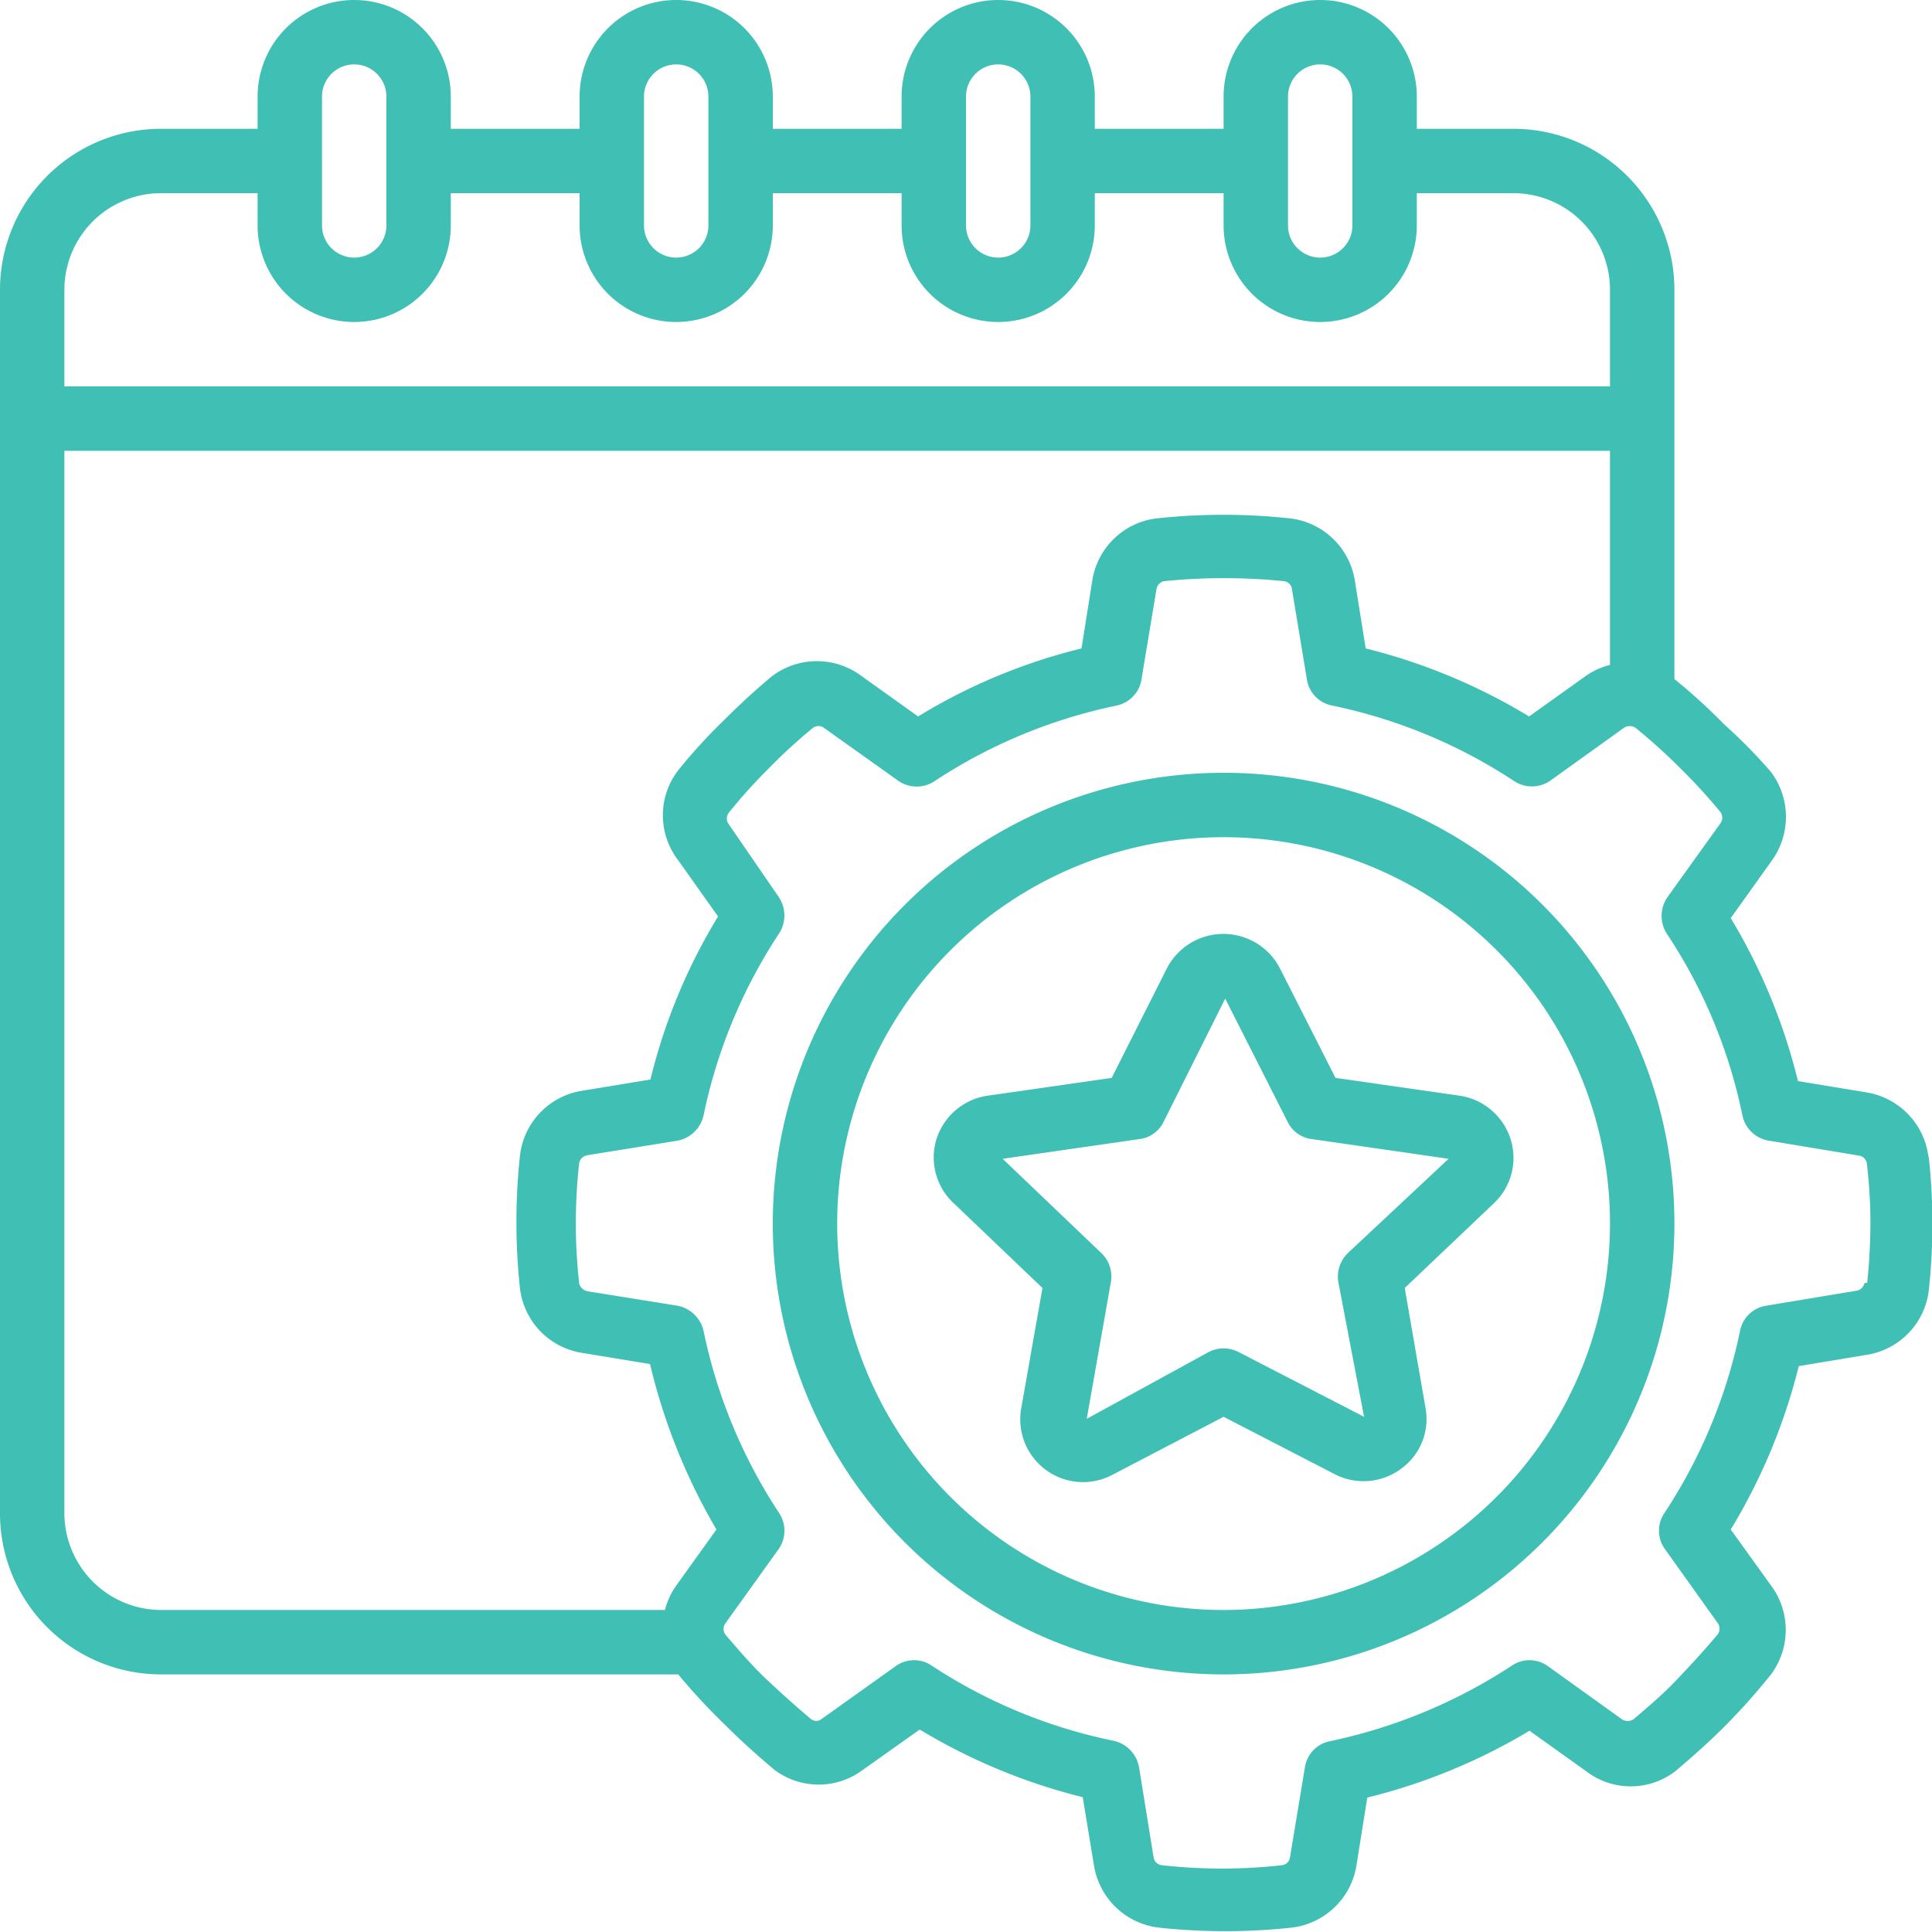
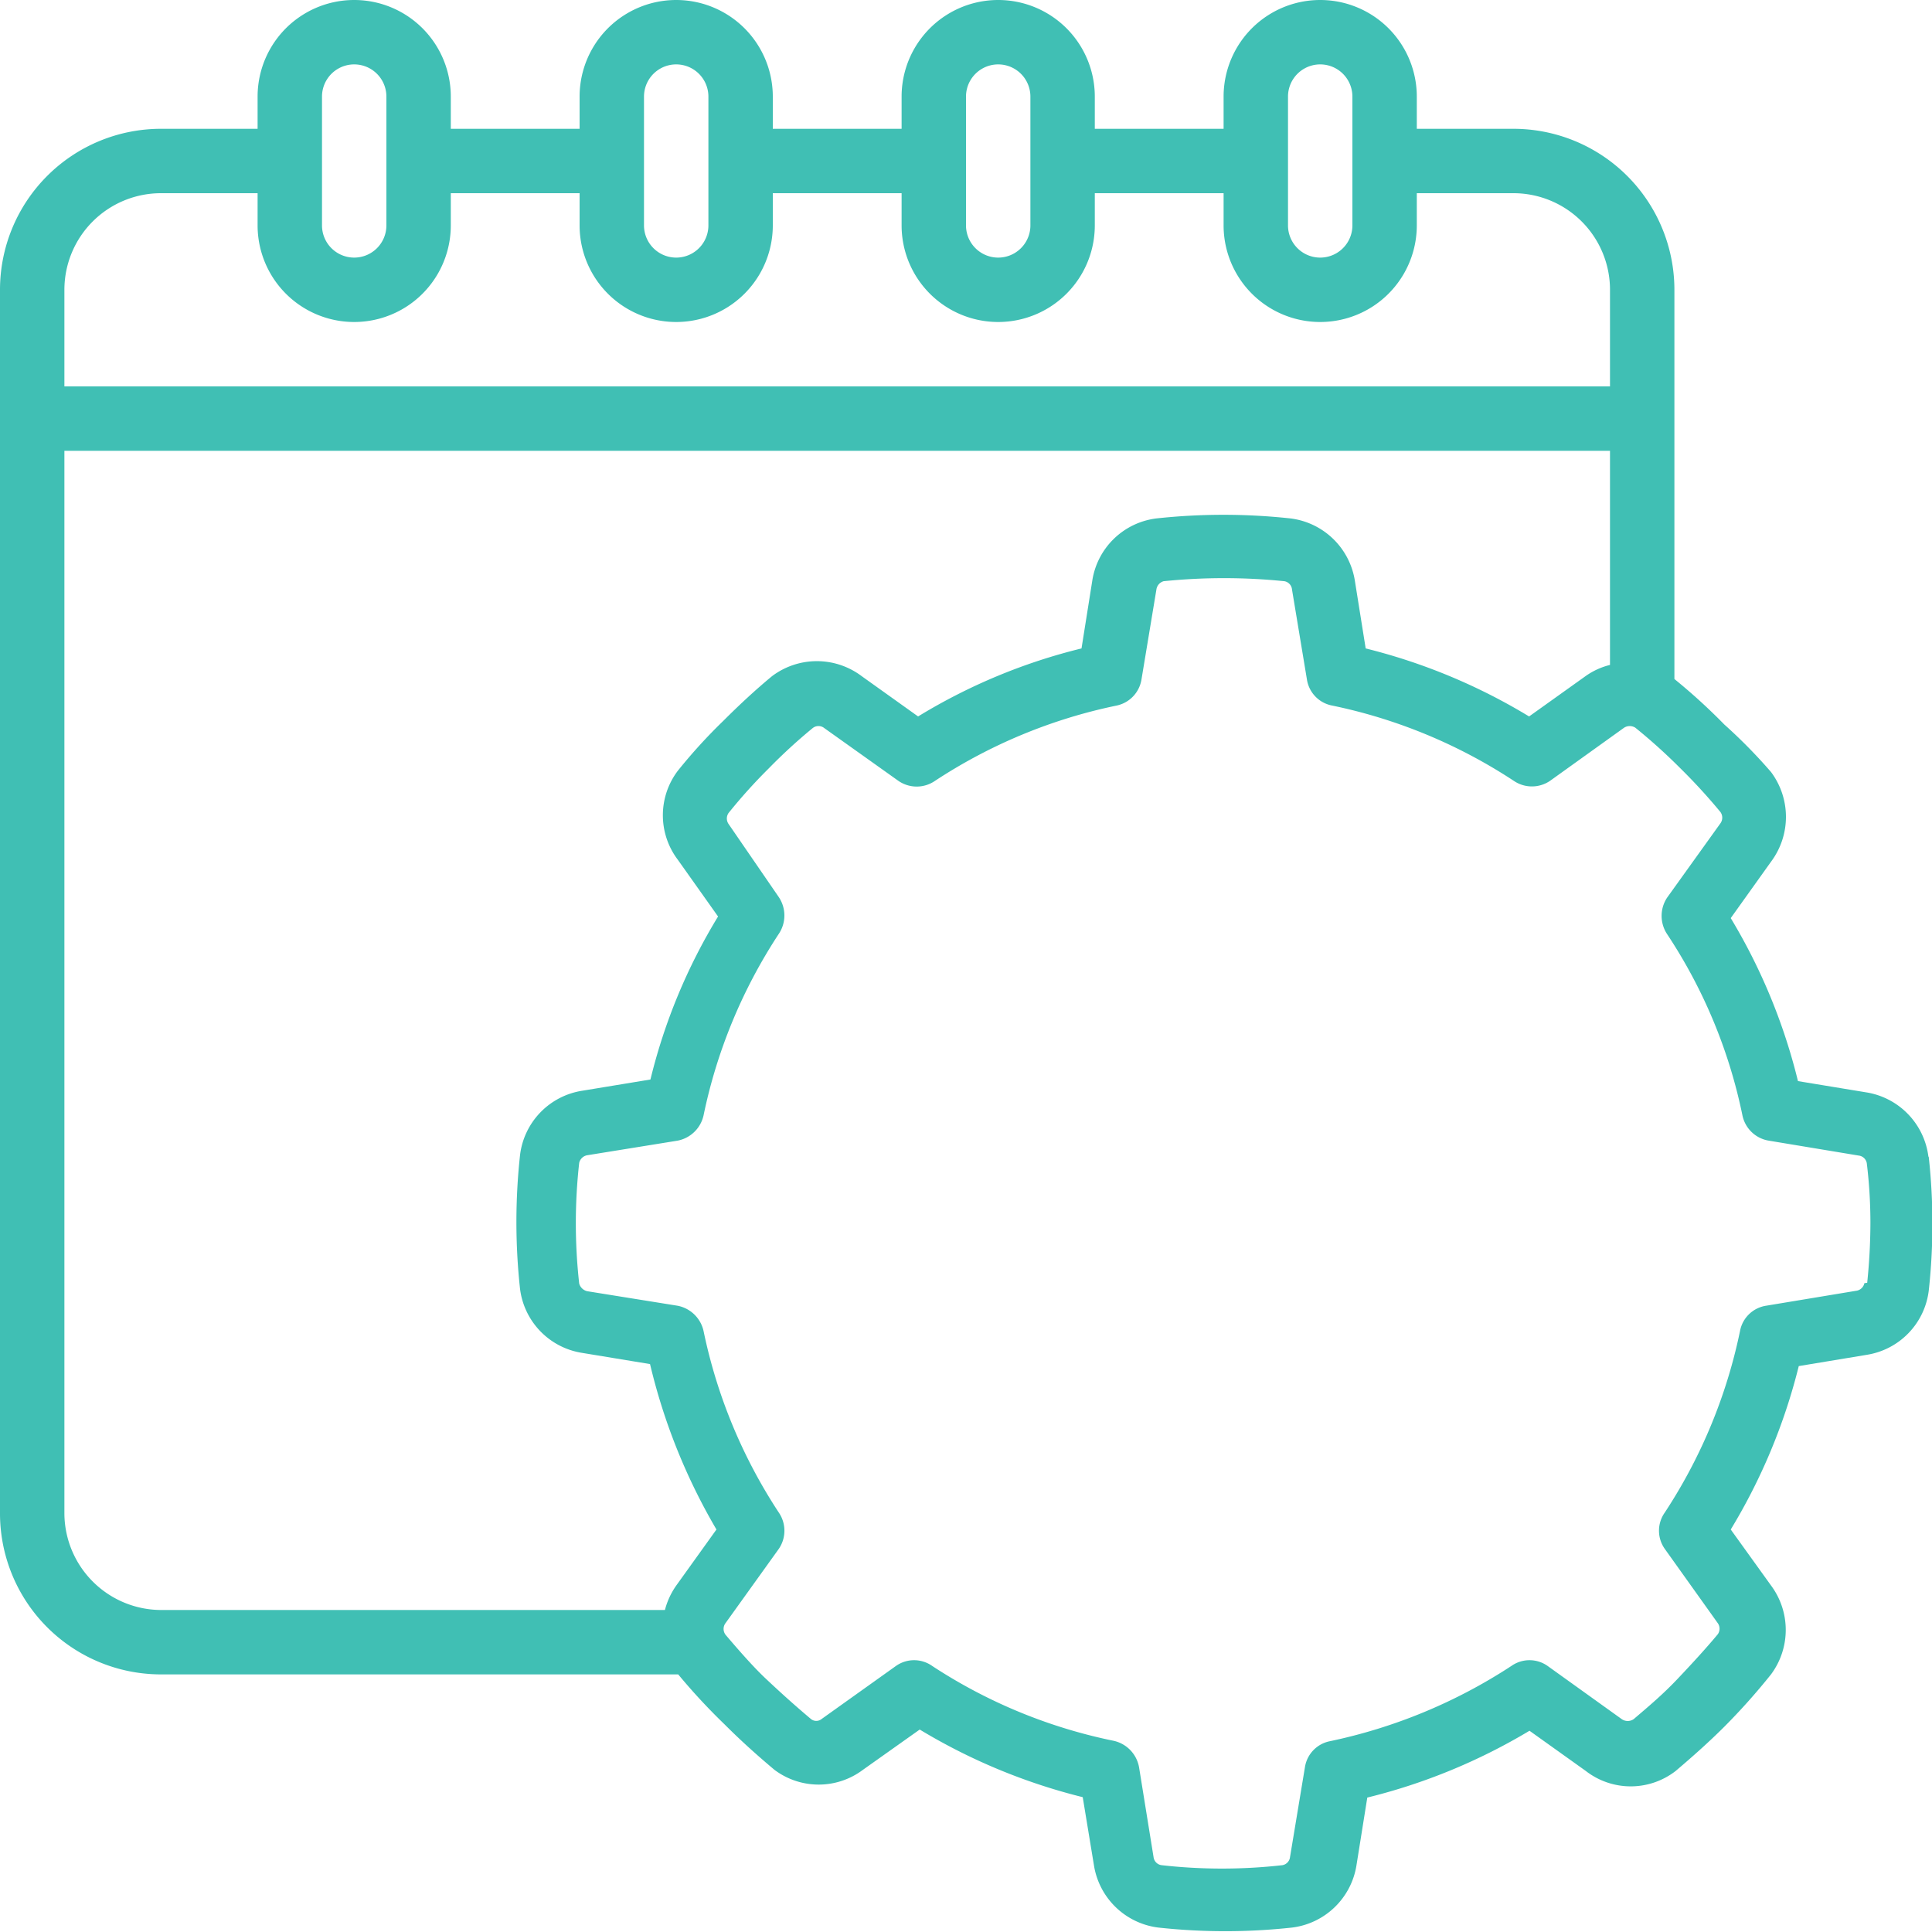
<svg xmlns="http://www.w3.org/2000/svg" id="Layer_1" data-name="Layer 1" viewBox="0 0 48 48">
  <defs>
    <style>.cls-1{fill:#40bfb4;}</style>
  </defs>
  <g id="Page-1">
    <g id="_095---Event-Management" data-name="095---Event-Management">
      <path id="Shape" class="cls-1" d="M47.91,28.73a1.85,1.85,0,0,0-1.54-1.59l-1.7-.28A14.52,14.52,0,0,0,43,22.81l1-1.4a1.86,1.86,0,0,0,0-2.23A13,13,0,0,0,42.84,18a14.69,14.69,0,0,0-1.24-1.13V7.2a4,4,0,0,0-4-4H35.2V2.4a2.4,2.4,0,0,0-4.8,0v.8H27.2V2.4a2.4,2.4,0,1,0-4.8,0v.8H19.2V2.4a2.4,2.4,0,1,0-4.8,0v.8H11.2V2.4a2.4,2.4,0,1,0-4.8,0v.8H4a4,4,0,0,0-4,4V37.6a4,4,0,0,0,4,4H16.85A15.22,15.22,0,0,0,18,42.84c.36.36.74.71,1.24,1.13a1.83,1.83,0,0,0,2.2,0l1.41-1a14.65,14.65,0,0,0,4.05,1.68l.28,1.7a1.85,1.85,0,0,0,1.6,1.54,15.35,15.35,0,0,0,3.32,0,1.85,1.85,0,0,0,1.6-1.54l.27-1.69A14.61,14.61,0,0,0,38,43l1.4,1a1.82,1.82,0,0,0,2.23,0c.46-.39.86-.75,1.22-1.11A16,16,0,0,0,44,41.6a1.85,1.85,0,0,0,0-2.21L43,38a14.61,14.61,0,0,0,1.69-4.06l1.69-.28a1.84,1.84,0,0,0,1.54-1.6,15.26,15.26,0,0,0,0-3.31ZM32,2.4a.8.8,0,1,1,1.6,0V5.6a.8.8,0,1,1-1.6,0Zm-8,0a.8.8,0,0,1,1.6,0V5.6a.8.8,0,0,1-1.6,0Zm-8,0a.8.8,0,0,1,1.6,0V5.6a.8.8,0,0,1-1.6,0Zm-8,0a.8.8,0,0,1,1.6,0V5.6A.8.8,0,1,1,8,5.6ZM4,4.8H6.4v.8a2.4,2.4,0,1,0,4.8,0V4.8h3.2v.8a2.4,2.4,0,1,0,4.8,0V4.8h3.2v.8a2.4,2.4,0,1,0,4.8,0V4.8h3.2v.8a2.4,2.4,0,1,0,4.8,0V4.8h2.4A2.4,2.4,0,0,1,40,7.2V9.6H1.6V7.2A2.4,2.4,0,0,1,4,4.8ZM16.81,39.38a1.86,1.86,0,0,0-.29.62H4a2.41,2.41,0,0,1-2.4-2.4V11.2H40v5.32a1.78,1.78,0,0,0-.61.28l-1.4,1a14.61,14.61,0,0,0-4.06-1.69l-.27-1.69a1.85,1.85,0,0,0-1.6-1.54,15.45,15.45,0,0,0-3.33,0,1.84,1.84,0,0,0-1.59,1.53l-.27,1.7a14.31,14.31,0,0,0-4.06,1.69l-1.4-1a1.85,1.85,0,0,0-2.23,0c-.4.33-.81.71-1.21,1.11a13.3,13.3,0,0,0-1.13,1.24,1.83,1.83,0,0,0,0,2.21l1,1.41a14.23,14.23,0,0,0-1.68,4.05l-1.7.28a1.84,1.84,0,0,0-1.54,1.6,15.35,15.35,0,0,0,0,3.32,1.84,1.84,0,0,0,1.53,1.59l1.7.28A14.89,14.89,0,0,0,17.8,38Zm29.51-7.5a.24.24,0,0,1-.21.19l-2.23.37a.78.78,0,0,0-.65.63,13,13,0,0,1-1.87,4.51.78.78,0,0,0,0,.9l1.32,1.85a.24.24,0,0,1,0,.27c-.3.36-.64.73-1,1.11s-.68.65-1.09,1a.26.26,0,0,1-.3,0l-1.84-1.32a.78.78,0,0,0-.9,0,13.16,13.16,0,0,1-4.51,1.87.78.78,0,0,0-.62.65l-.37,2.23a.23.23,0,0,1-.19.2,13.41,13.41,0,0,1-3,0,.23.23,0,0,1-.2-.2l-.36-2.23a.82.82,0,0,0-.63-.66,12.94,12.94,0,0,1-4.51-1.86.78.78,0,0,0-.9,0l-1.85,1.32a.21.21,0,0,1-.26,0c-.44-.37-.79-.69-1.12-1s-.71-.75-1-1.09a.24.24,0,0,1,0-.3l1.32-1.84a.8.8,0,0,0,0-.9,13,13,0,0,1-1.87-4.51.82.82,0,0,0-.65-.63l-2.24-.36a.27.27,0,0,1-.2-.19,13.5,13.5,0,0,1,0-3,.25.25,0,0,1,.21-.19l2.23-.36a.82.82,0,0,0,.65-.63,13,13,0,0,1,1.87-4.51.82.82,0,0,0,0-.91L18.1,20.47a.24.24,0,0,1,0-.27,13.3,13.3,0,0,1,1-1.11,13.58,13.58,0,0,1,1.09-1,.23.23,0,0,1,.29,0l1.84,1.31a.8.8,0,0,0,.91,0,13,13,0,0,1,4.51-1.87.79.79,0,0,0,.62-.65l.37-2.23a.25.25,0,0,1,.18-.21,14.84,14.84,0,0,1,3,0,.23.23,0,0,1,.19.21l.37,2.23a.78.78,0,0,0,.63.65,13,13,0,0,1,4.51,1.87.8.8,0,0,0,.9,0l1.84-1.32a.26.26,0,0,1,.28,0,14.13,14.13,0,0,1,1.11,1,14.53,14.53,0,0,1,1,1.09.24.24,0,0,1,0,.29l-1.32,1.84a.82.82,0,0,0,0,.91,12.81,12.81,0,0,1,1.87,4.5.8.8,0,0,0,.66.63l2.23.37a.23.23,0,0,1,.2.19,12.29,12.29,0,0,1,.09,1.49,14.68,14.68,0,0,1-.08,1.48Z" />
-       <path id="Shape-2" data-name="Shape" class="cls-1" d="M30.4,19.2A11.2,11.2,0,1,0,41.6,30.4,11.19,11.19,0,0,0,30.4,19.2Zm0,20.8A9.6,9.6,0,1,1,40,30.4,9.61,9.61,0,0,1,30.4,40Z" />
-       <path id="Shape-3" data-name="Shape" class="cls-1" d="M36.25,27.22l-3.07-.44L31.8,24.06a1.58,1.58,0,0,0-2.81,0l-1.37,2.72-3.07.44a1.57,1.57,0,0,0-1.28,1.07,1.55,1.55,0,0,0,.41,1.59L25.9,32l-.53,3a1.56,1.56,0,0,0,2.27,1.64L30.4,35.2l2.75,1.42a1.56,1.56,0,0,0,1.66-.13A1.52,1.52,0,0,0,35.42,35l-.52-3,2.22-2.11a1.55,1.55,0,0,0,.41-1.59A1.57,1.57,0,0,0,36.25,27.22Zm-2.76,3.91a.82.82,0,0,0-.24.72l.64,3.35-3.12-1.61a.81.81,0,0,0-.74,0L27,35.25l.6-3.4a.8.8,0,0,0-.24-.72l-2.45-2.34,3.4-.49a.77.77,0,0,0,.6-.43l1.53-3.06,1.55,3.06a.77.77,0,0,0,.6.43l3.4.49Z" />
    </g>
  </g>
</svg>